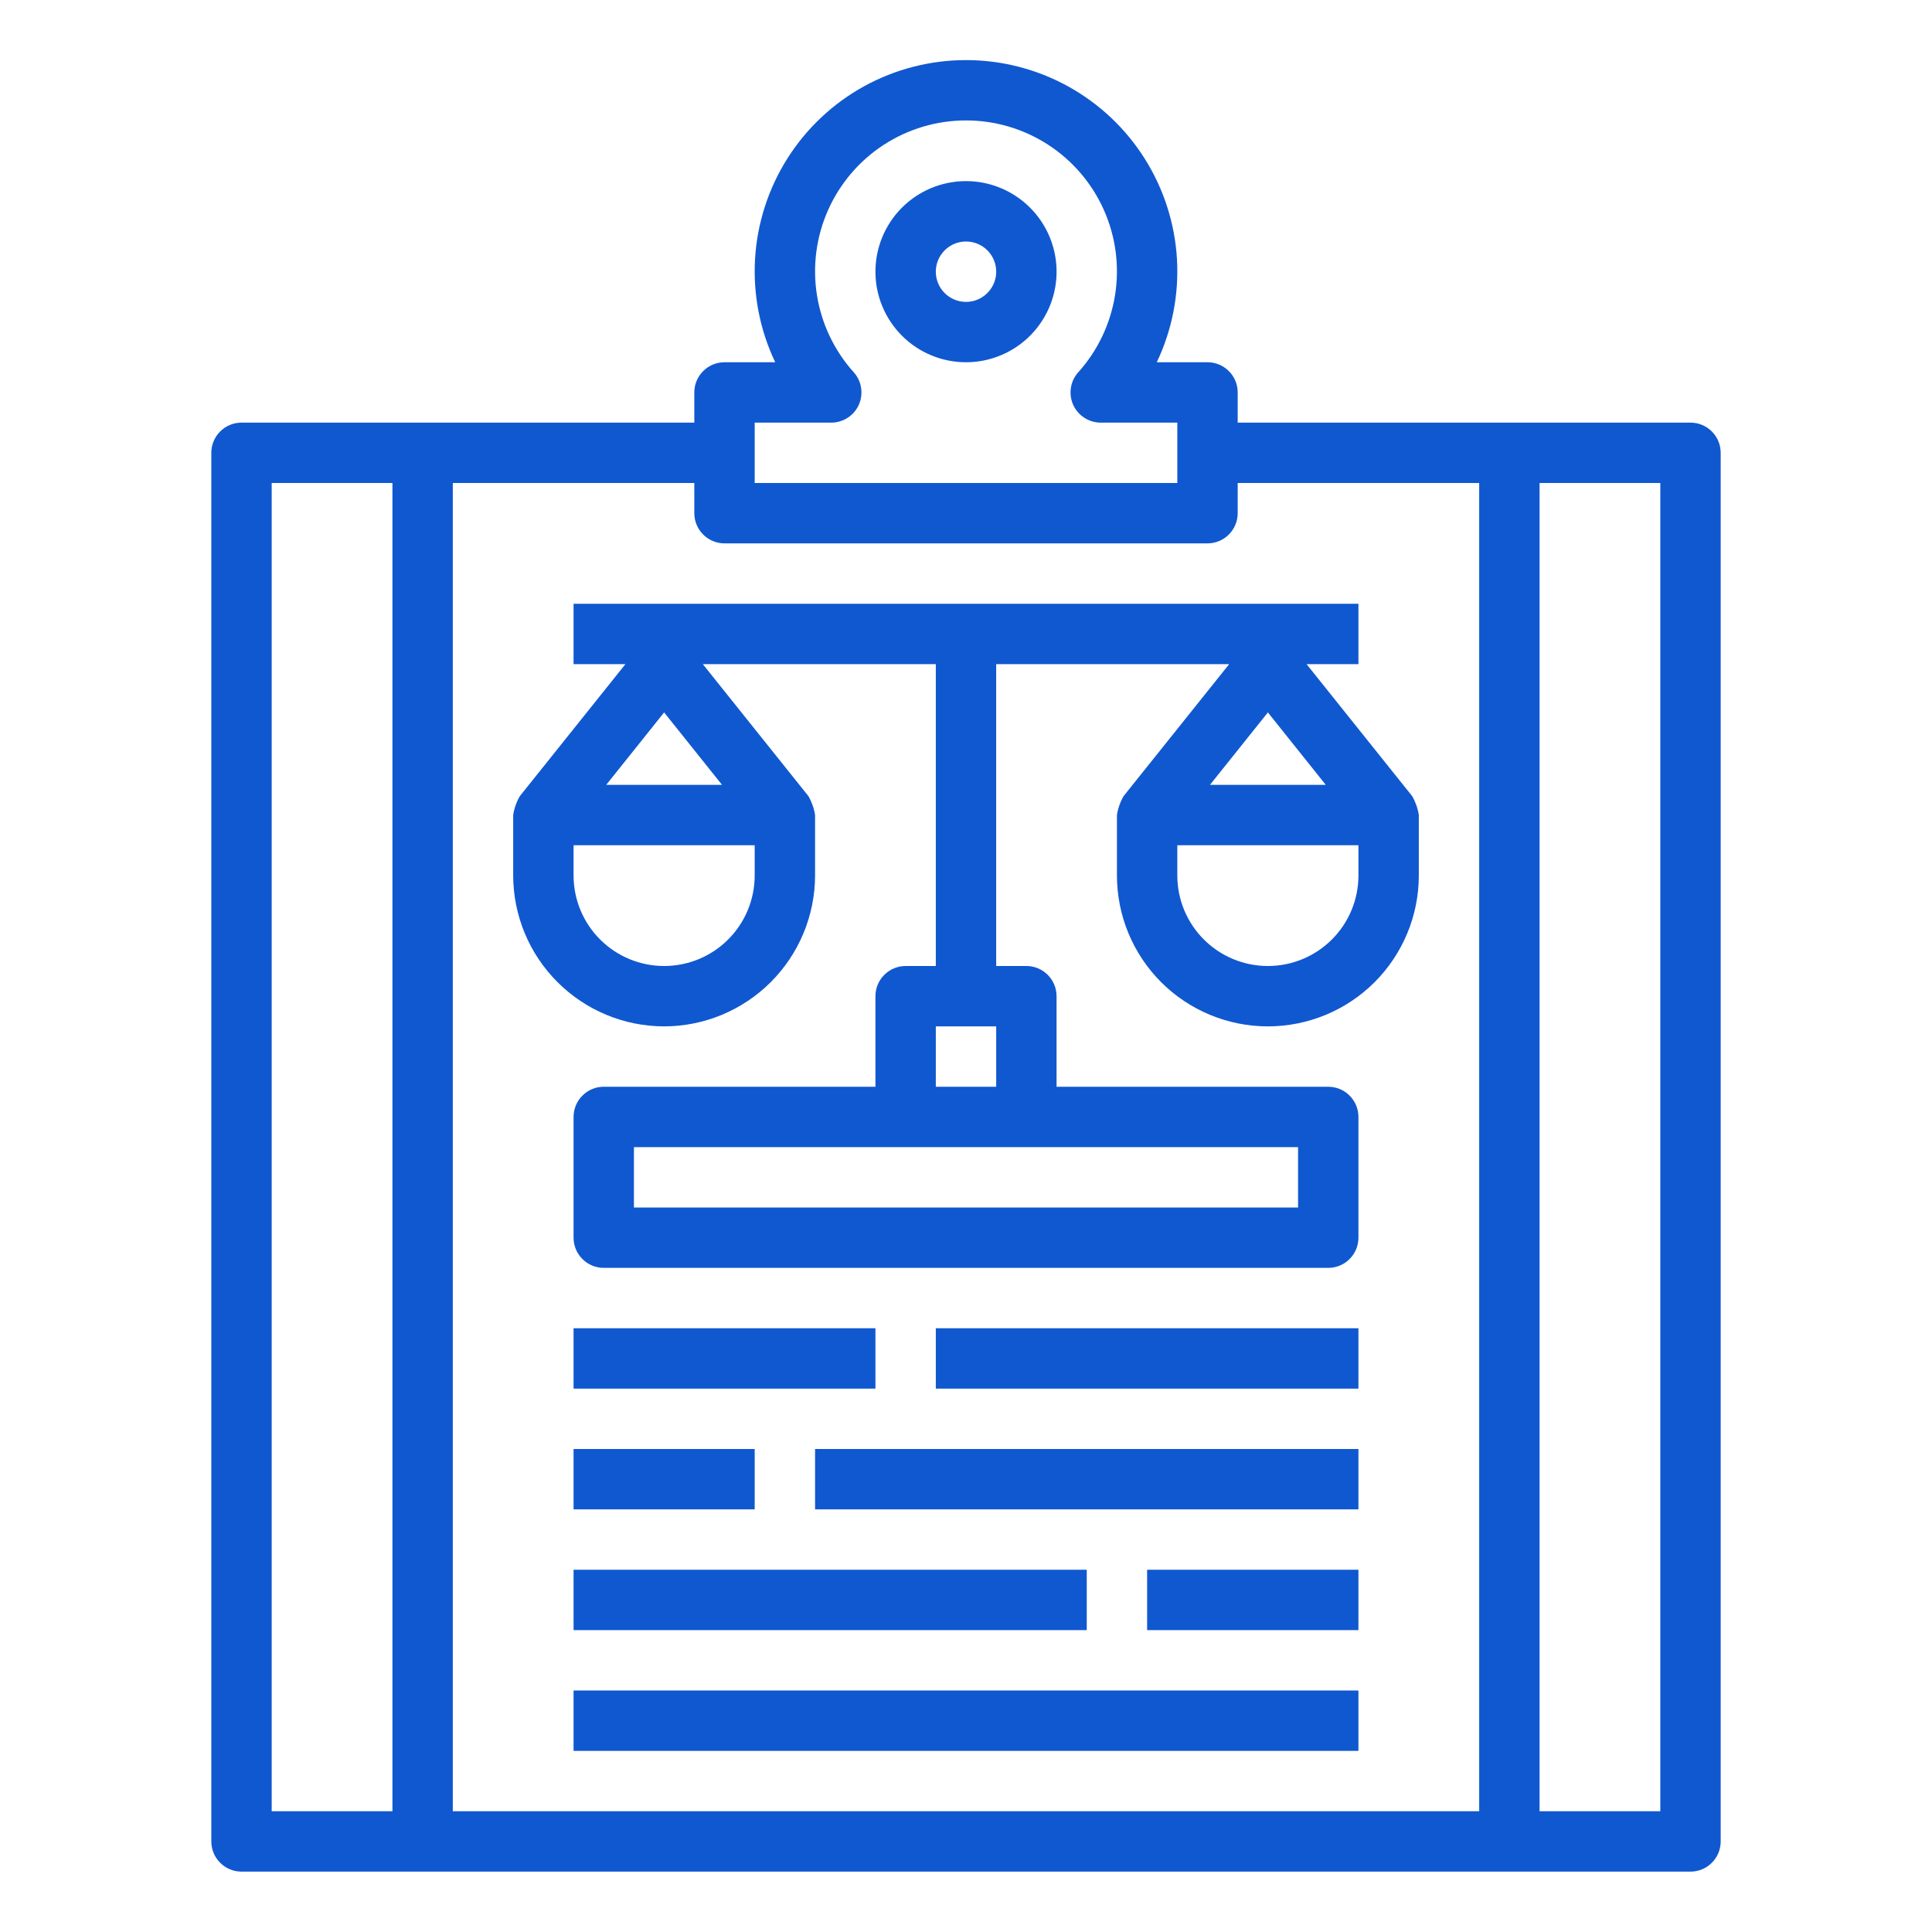
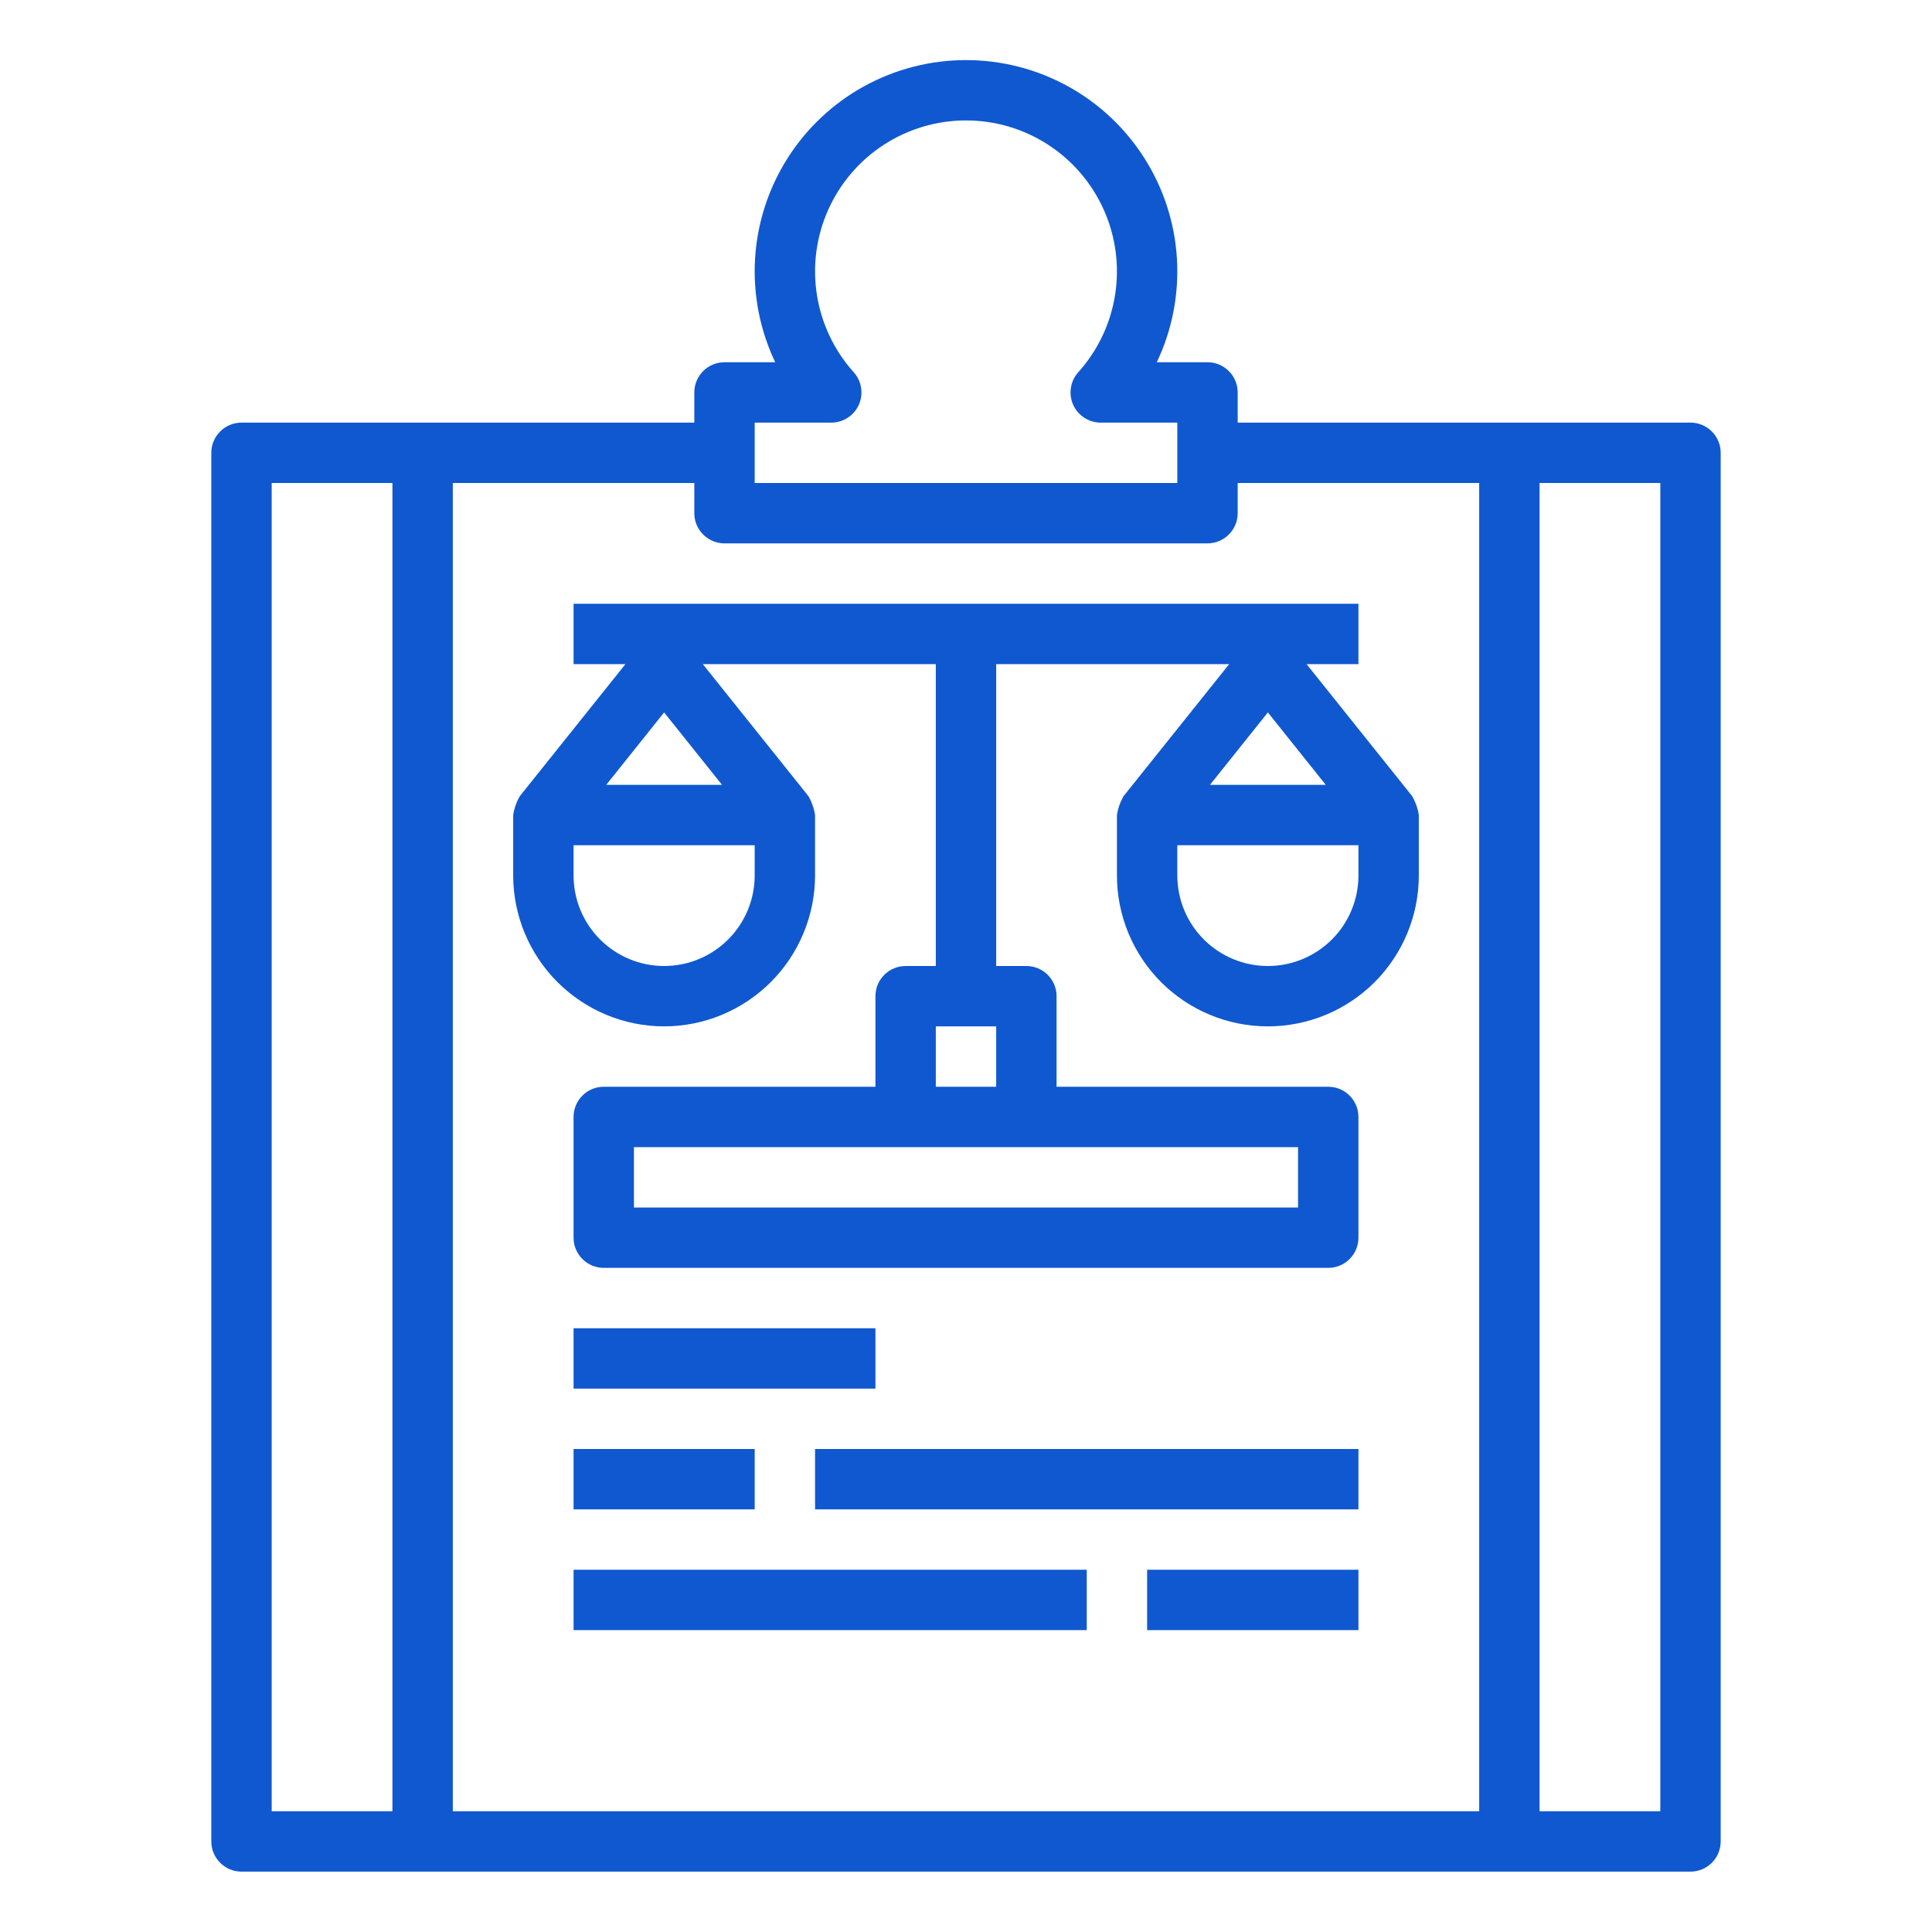
<svg xmlns="http://www.w3.org/2000/svg" width="48" height="48" viewBox="0 0 48 48" fill="none">
-   <path d="M24 9C24.445 9 24.88 8.868 25.25 8.621C25.62 8.374 25.908 8.022 26.079 7.611C26.249 7.2 26.294 6.748 26.207 6.311C26.12 5.875 25.906 5.474 25.591 5.159C25.276 4.844 24.875 4.63 24.439 4.543C24.003 4.456 23.55 4.501 23.139 4.671C22.728 4.842 22.376 5.13 22.129 5.5C21.882 5.87 21.75 6.305 21.75 6.75C21.75 7.347 21.987 7.919 22.409 8.341C22.831 8.763 23.403 9 24 9ZM24 6C24.148 6 24.293 6.044 24.417 6.126C24.54 6.209 24.636 6.326 24.693 6.463C24.75 6.6 24.765 6.751 24.736 6.896C24.707 7.042 24.635 7.175 24.53 7.28C24.425 7.385 24.292 7.457 24.146 7.486C24.001 7.515 23.85 7.5 23.713 7.443C23.576 7.386 23.459 7.29 23.376 7.167C23.294 7.043 23.25 6.898 23.25 6.75C23.25 6.551 23.329 6.36 23.47 6.22C23.61 6.079 23.801 6 24 6Z" fill="#1058D0" />
  <path d="M5.25 11.25V45.75C5.25 45.949 5.329 46.14 5.47 46.28C5.61 46.421 5.801 46.5 6 46.5H42C42.199 46.5 42.39 46.421 42.53 46.28C42.671 46.14 42.75 45.949 42.75 45.75V11.25C42.75 11.051 42.671 10.86 42.53 10.72C42.39 10.579 42.199 10.5 42 10.5H30.75V9.75C30.75 9.551 30.671 9.36 30.53 9.22C30.39 9.079 30.199 9 30 9H28.74C29.121 8.2 29.293 7.316 29.241 6.431C29.188 5.546 28.912 4.689 28.439 3.94C27.966 3.19 27.311 2.573 26.535 2.145C25.758 1.717 24.886 1.493 24 1.493C23.114 1.493 22.242 1.717 21.465 2.145C20.689 2.573 20.034 3.19 19.561 3.94C19.088 4.689 18.812 5.546 18.759 6.431C18.707 7.316 18.879 8.2 19.26 9H18C17.801 9 17.61 9.079 17.47 9.22C17.329 9.36 17.25 9.551 17.25 9.75V10.5H6C5.801 10.5 5.61 10.579 5.47 10.72C5.329 10.86 5.25 11.051 5.25 11.25ZM41.25 45H38.25V12H41.25V45ZM18.75 10.5H20.653C20.798 10.5 20.939 10.458 21.061 10.379C21.183 10.3 21.279 10.188 21.338 10.056C21.397 9.923 21.416 9.777 21.393 9.633C21.371 9.49 21.308 9.357 21.211 9.249C20.726 8.71 20.409 8.042 20.296 7.326C20.183 6.611 20.28 5.877 20.575 5.216C20.87 4.554 21.351 3.991 21.958 3.597C22.566 3.202 23.275 2.992 24 2.992C24.725 2.992 25.434 3.202 26.042 3.597C26.649 3.991 27.13 4.554 27.425 5.216C27.72 5.877 27.817 6.611 27.704 7.326C27.591 8.042 27.274 8.71 26.789 9.249C26.692 9.357 26.629 9.49 26.607 9.633C26.584 9.777 26.603 9.923 26.662 10.056C26.721 10.188 26.817 10.3 26.939 10.379C27.061 10.458 27.202 10.5 27.347 10.5H29.25V12H18.75V10.5ZM17.25 12V12.75C17.25 12.949 17.329 13.14 17.47 13.28C17.61 13.421 17.801 13.5 18 13.5H30C30.199 13.5 30.39 13.421 30.53 13.28C30.671 13.14 30.75 12.949 30.75 12.75V12H36.75V45H11.25V12H17.25ZM6.75 12H9.75V45H6.75V12Z" fill="#1058D0" />
  <path d="M14.25 33H21.75V34.5H14.25V33Z" fill="#1058D0" />
  <path d="M14.25 36H18.75V37.5H14.25V36Z" fill="#1058D0" />
-   <path d="M23.25 33H33.75V34.5H23.25V33Z" fill="#1058D0" />
  <path d="M14.25 39H27V40.5H14.25V39Z" fill="#1058D0" />
  <path d="M20.25 36H33.75V37.5H20.25V36Z" fill="#1058D0" />
  <path d="M28.5 39H33.75V40.5H28.5V39Z" fill="#1058D0" />
-   <path d="M14.25 42H33.75V43.5H14.25V42Z" fill="#1058D0" />
+   <path d="M14.25 42V43.5H14.25V42Z" fill="#1058D0" />
  <path d="M16.5 25.5C17.494 25.499 18.447 25.103 19.15 24.4C19.853 23.697 20.249 22.744 20.25 21.75V20.25C20.225 20.085 20.169 19.926 20.086 19.781L17.461 16.5H23.25V24H22.5C22.301 24 22.11 24.079 21.97 24.22C21.829 24.36 21.75 24.551 21.75 24.75V27H15C14.801 27 14.61 27.079 14.47 27.22C14.329 27.36 14.25 27.551 14.25 27.75V30.75C14.25 30.949 14.329 31.14 14.47 31.28C14.61 31.421 14.801 31.5 15 31.5H33C33.199 31.5 33.39 31.421 33.53 31.28C33.671 31.14 33.75 30.949 33.75 30.75V27.75C33.75 27.551 33.671 27.36 33.53 27.22C33.39 27.079 33.199 27 33 27H26.25V24.75C26.25 24.551 26.171 24.36 26.03 24.22C25.89 24.079 25.699 24 25.5 24H24.75V16.5H30.539L27.914 19.781C27.831 19.926 27.775 20.085 27.75 20.25V21.75C27.75 22.745 28.145 23.698 28.848 24.402C29.552 25.105 30.505 25.5 31.5 25.5C32.495 25.5 33.448 25.105 34.152 24.402C34.855 23.698 35.25 22.745 35.25 21.75V20.25C35.225 20.085 35.169 19.926 35.086 19.781L32.461 16.5H33.75V15H14.25V16.5H15.539L12.914 19.781C12.831 19.926 12.775 20.085 12.75 20.25V21.75C12.751 22.744 13.147 23.697 13.85 24.4C14.553 25.103 15.506 25.499 16.5 25.5ZM32.25 30H15.75V28.5H32.25V30ZM23.25 27V25.5H24.75V27H23.25ZM31.5 17.7L32.939 19.5H30.061L31.5 17.7ZM33.75 21.75C33.75 22.347 33.513 22.919 33.091 23.341C32.669 23.763 32.097 24 31.5 24C30.903 24 30.331 23.763 29.909 23.341C29.487 22.919 29.25 22.347 29.25 21.75V21H33.75V21.75ZM18.75 21.75C18.75 22.347 18.513 22.919 18.091 23.341C17.669 23.763 17.097 24 16.5 24C15.903 24 15.331 23.763 14.909 23.341C14.487 22.919 14.25 22.347 14.25 21.75V21H18.75V21.75ZM15.061 19.5L16.5 17.7L17.939 19.5H15.061Z" fill="#1058D0" />
</svg>